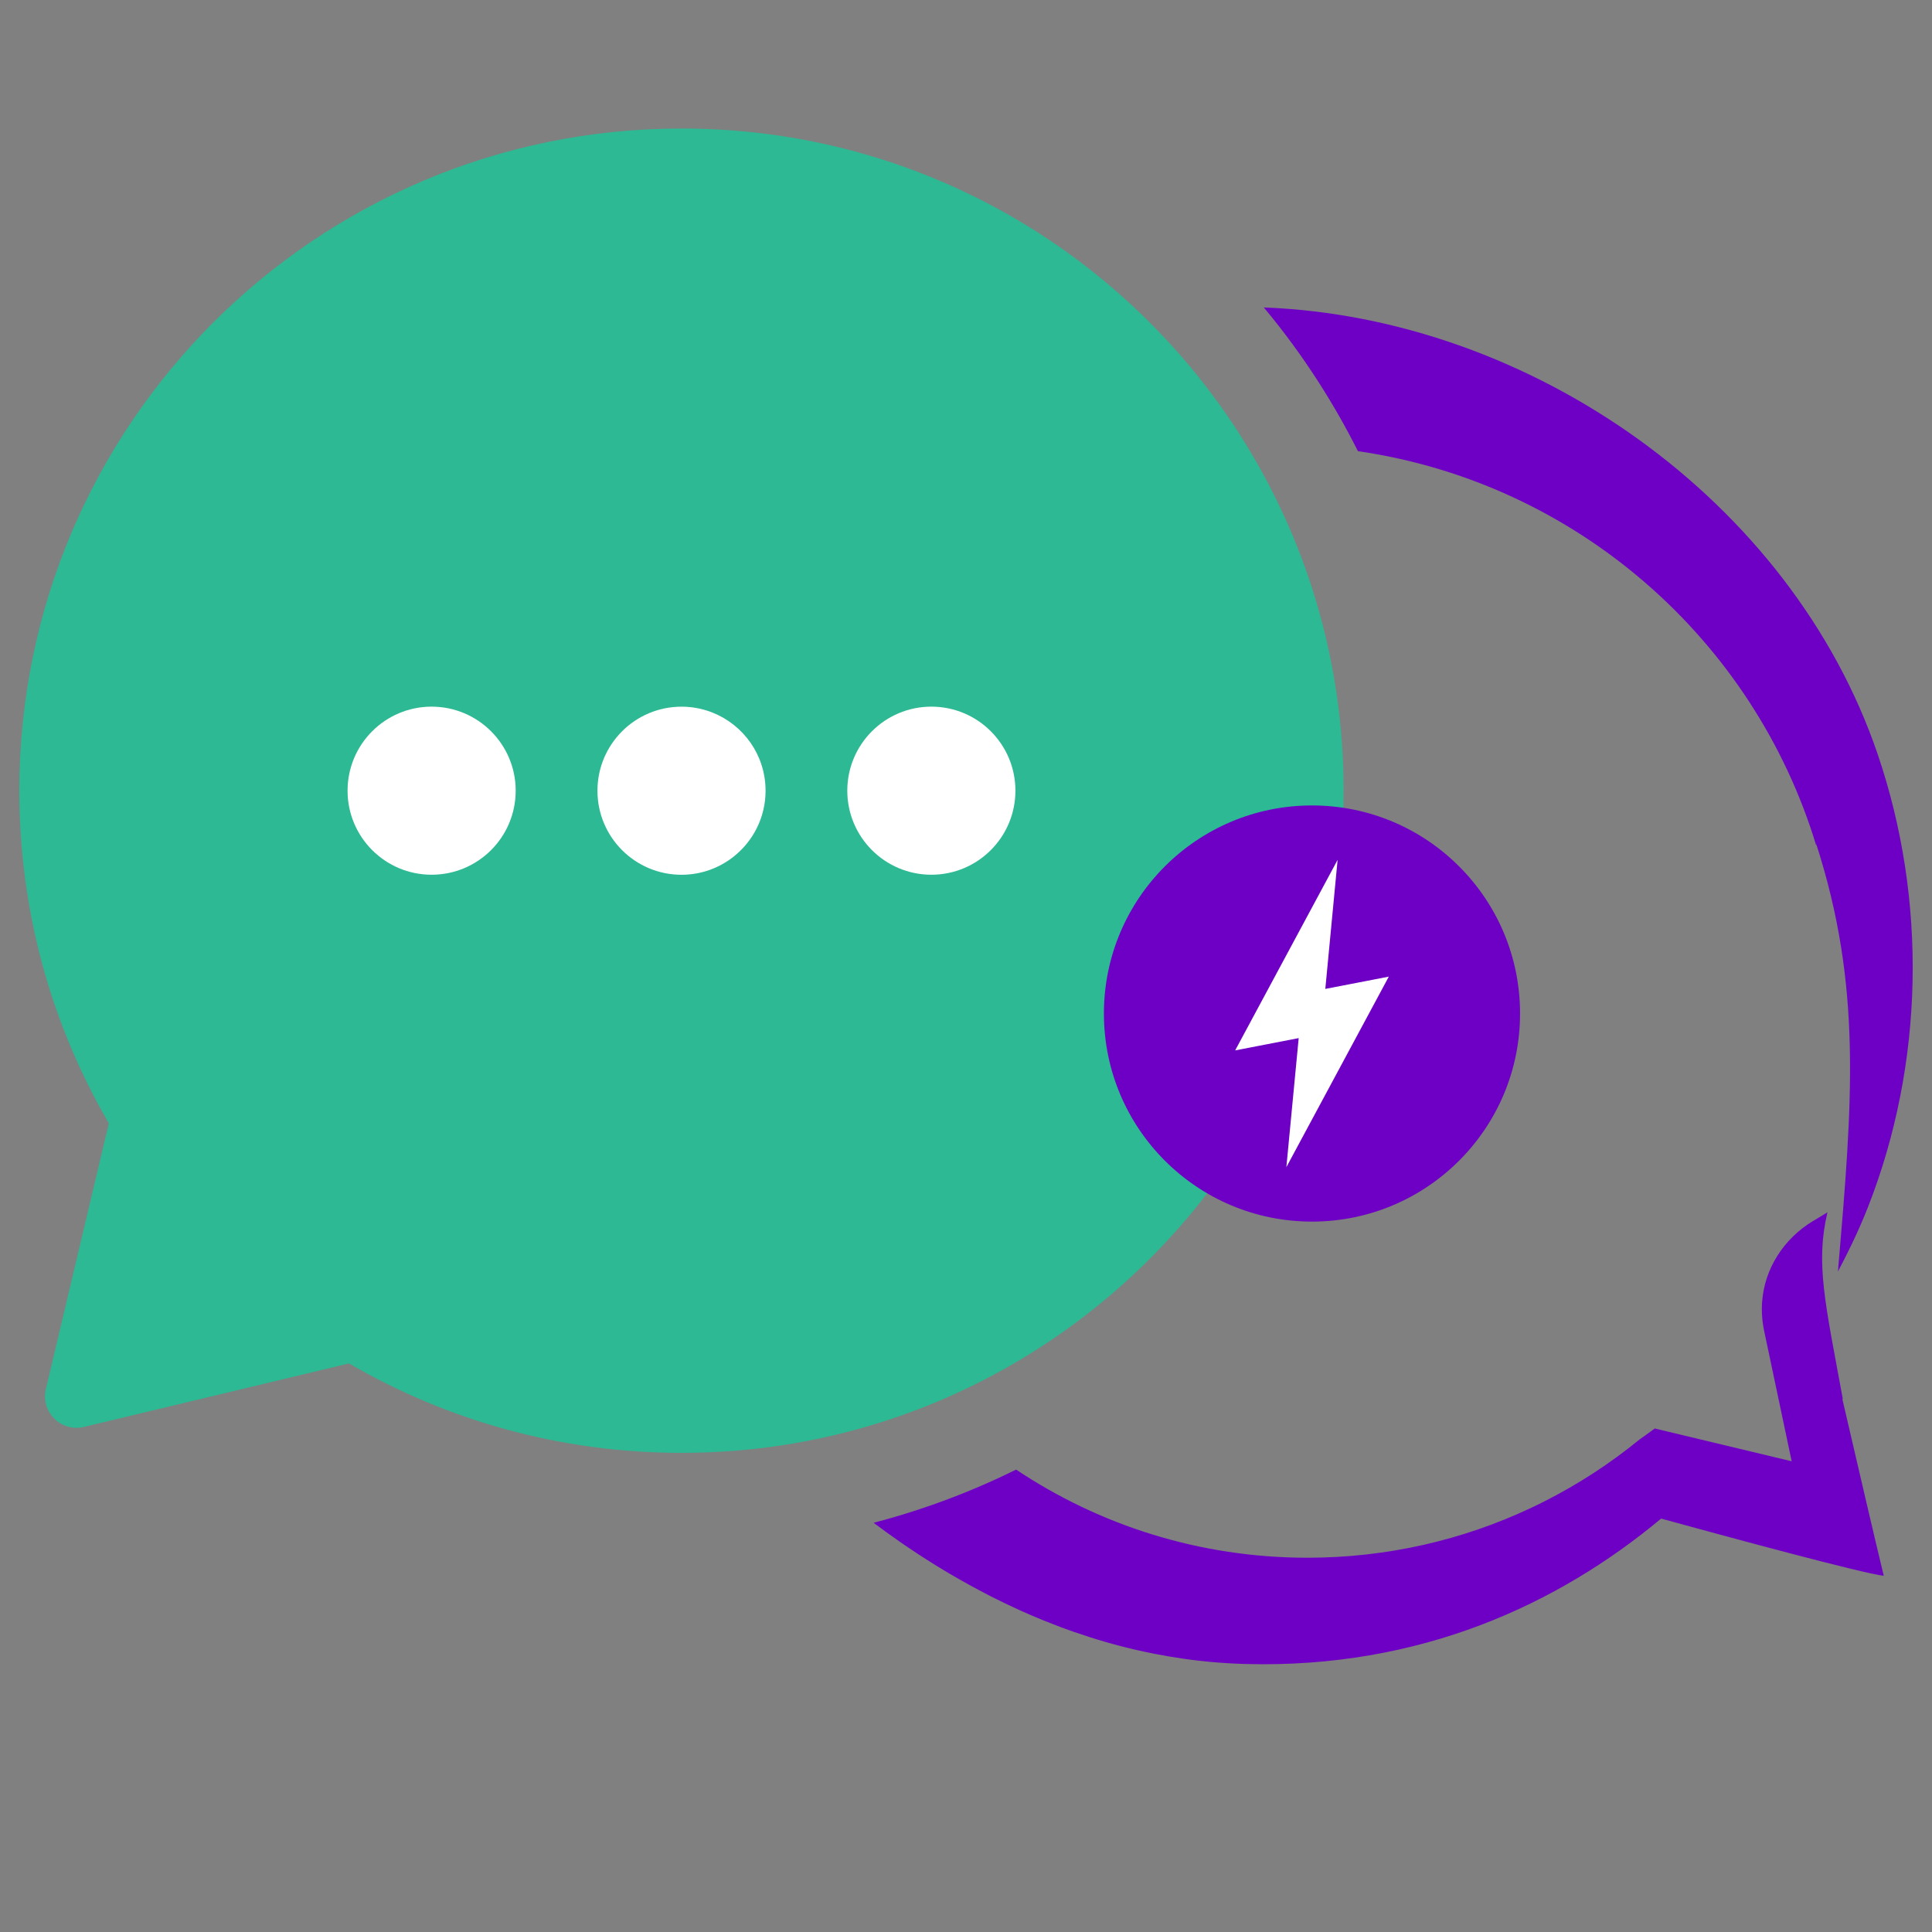
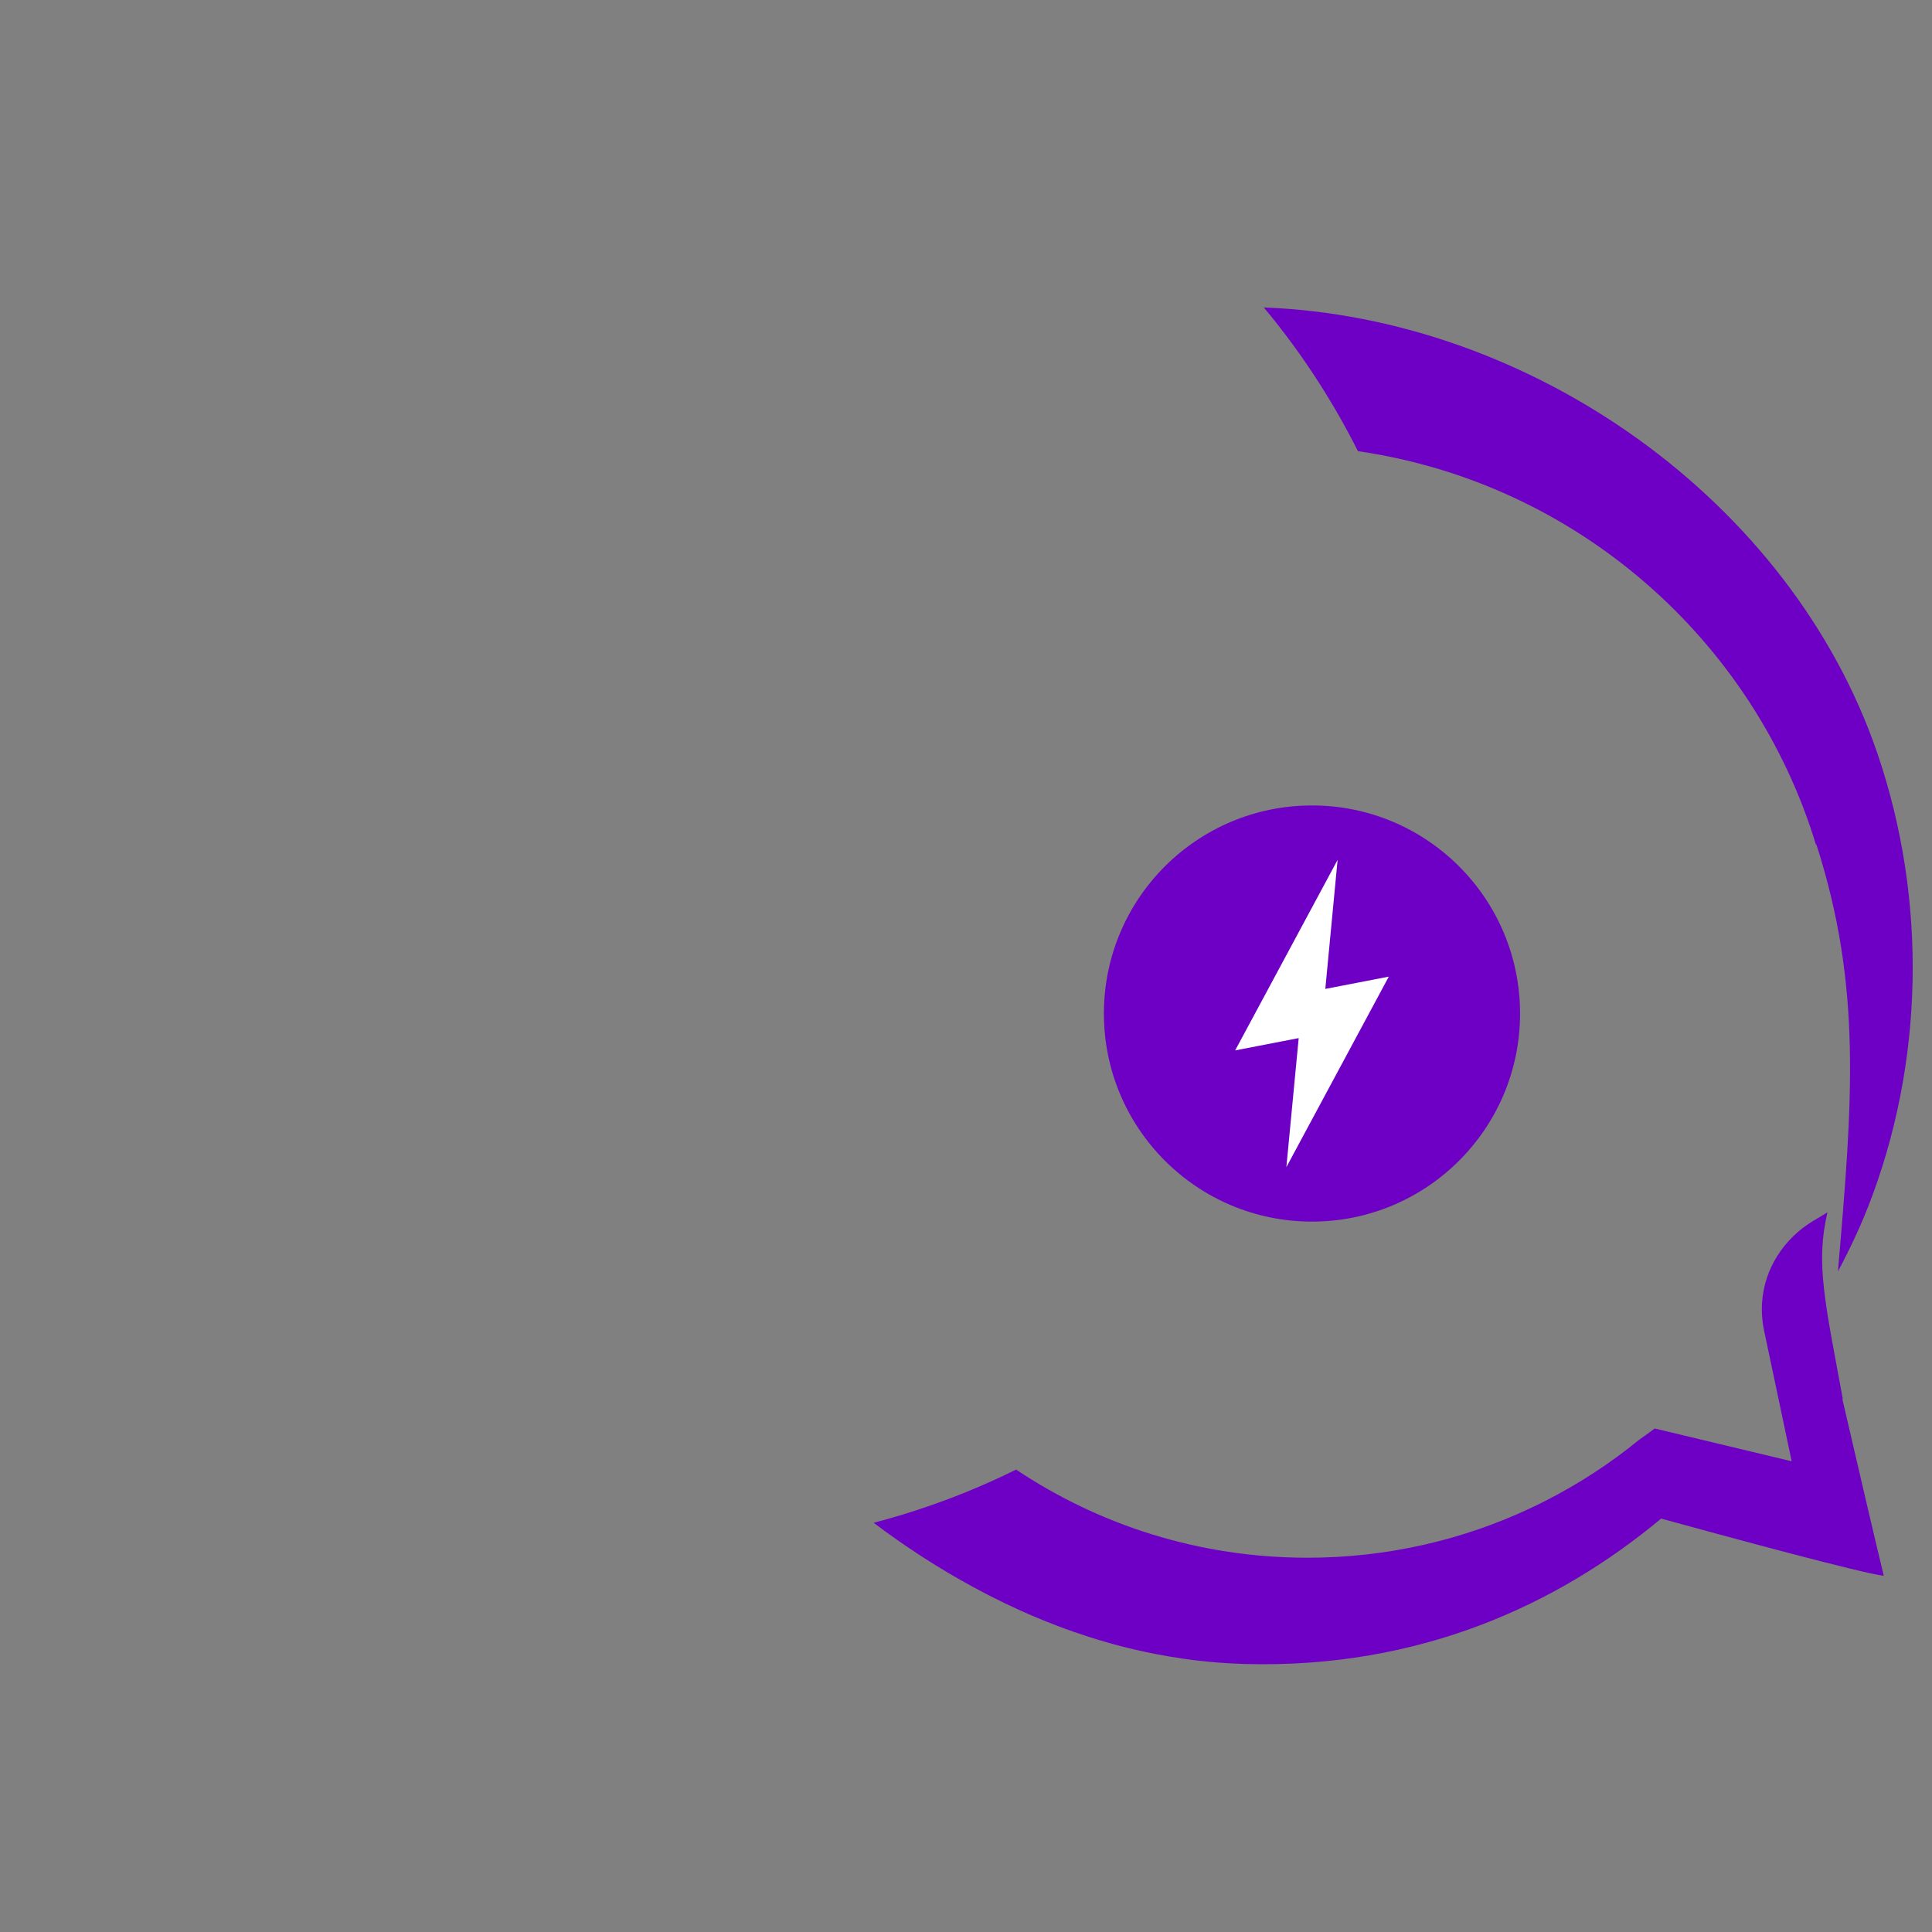
<svg xmlns="http://www.w3.org/2000/svg" id="Layer_1" data-name="Layer 1" viewBox="0 0 500 500">
  <rect x="0" y="0" width="500" height="500" fill="#808080" stroke="none" />
  <defs>
    <style>
      .cls-1 {
        fill: #fff;
      }

      .cls-2 {
        fill: #6e00c6;
      }

      .cls-3 {
        fill: #2cb993;
      }
    </style>
  </defs>
-   <path class="cls-3" d="m320.8,112.35c-4.67-7.28-9.87-14.2-15.55-20.68-31.41-35.81-77.5-58.41-128.87-58.41C81.73,33.26,5,109.99,5,204.63c0,31.38,8.43,60.79,23.16,86.08l-16.29,68.77c-1.4,5.91,3.92,11.22,9.84,9.81l68.61-16.44c25.29,14.72,54.68,23.15,86.04,23.15,19.91,0,39.03-3.39,56.8-9.64,8.21-2.88,16.12-6.36,23.69-10.41,54.08-28.82,90.88-85.77,90.88-151.33,0-33.97-9.89-65.64-26.95-92.28Z" />
  <g>
-     <path class="cls-1" d="m262.79,204.63c0,12.02-9.74,21.75-21.75,21.75s-21.76-9.74-21.76-21.75,9.74-21.75,21.76-21.75,21.75,9.74,21.75,21.75Z" />
-     <path class="cls-1" d="m198.13,204.63c0,6.9-3.21,13.04-8.22,17.03-3.71,2.96-8.42,4.73-13.54,4.73-12.01,0-21.75-9.74-21.75-21.75s9.74-21.75,21.75-21.75c9.11,0,16.91,5.59,20.16,13.54,1.03,2.53,1.6,5.31,1.6,8.21Z" />
-     <path class="cls-1" d="m133.46,204.63c0,12.02-9.74,21.75-21.76,21.75s-21.75-9.74-21.75-21.75,9.74-21.75,21.75-21.75,21.76,9.74,21.76,21.75Z" />
-   </g>
+     </g>
  <path class="cls-2" d="m487.51,407.81c-5.15-.51-41.08-10.26-57.61-14.8-26.58,22.15-62.34,38.87-107.65,37.63-.79-.02-1.58-.05-2.37-.09-.71-.02-1.41-.06-2.11-.11-.11,0-.2-.02-.31-.02-.64-.03-1.28-.08-1.92-.13-.16,0-.33-.02-.5-.04-.7-.05-1.39-.11-2.1-.18-.05,0-.11,0-.16-.02-.61-.06-1.23-.12-1.84-.19-.34-.03-.69-.07-1.02-.11-.42-.05-.84-.1-1.26-.15-.38-.04-.74-.09-1.12-.15-.43-.06-.86-.11-1.29-.18-2.5-.35-4.98-.78-7.43-1.26-.75-.15-1.51-.3-2.25-.46-.64-.13-1.29-.27-1.92-.42-.44-.1-.88-.2-1.32-.3-.51-.11-1-.24-1.5-.37-.11-.02-.21-.04-.31-.07-.56-.14-1.13-.29-1.69-.43-.48-.12-.95-.25-1.43-.38-.03,0-.06,0-.08-.02-.7-.19-1.39-.38-2.09-.59-2.83-.81-5.6-1.7-8.34-2.65-.69-.24-1.36-.47-2.04-.73-.49-.17-.98-.36-1.47-.54-.44-.16-.88-.33-1.32-.51-1.98-.75-3.93-1.54-5.86-2.37-.42-.19-.85-.37-1.27-.55-.64-.28-1.29-.56-1.92-.85-1.28-.58-2.54-1.17-3.8-1.77-1.25-.6-2.49-1.21-3.72-1.84-.55-.28-1.11-.56-1.66-.86-4.3-2.24-8.43-4.59-12.39-7.03-.55-.34-1.11-.69-1.66-1.04-.55-.34-1.1-.69-1.64-1.04-.55-.35-1.08-.7-1.62-1.05-1.07-.7-2.13-1.41-3.17-2.12-.52-.35-1.04-.71-1.55-1.07-2.31-1.61-4.55-3.22-6.7-4.85,5.12-1.34,10.19-2.89,15.2-4.65,7.39-2.59,14.66-5.65,21.67-9.12,21.57,14.41,47.51,22.81,75.4,22.81,20.69,0,40.31-4.62,57.87-12.9,1.17-.55,2.32-1.11,3.46-1.69,8.79-4.45,17.03-9.82,24.59-16,0,0,.02-.02.04-.03.5-.35.99-.7,1.48-1.05.82-.59,1.64-1.17,2.44-1.78l12.06,2.89,23.38,5.6-7.14-33.8c-.51-2.44-.68-4.9-.52-7.32.57-8.72,5.65-16.52,13.13-21.03l3.79-2.28c-3.14,13.25-.57,23.49,3.96,48.25l-.1.11c4.12,17.79,8.79,37.82,10.71,45.69Z" />
  <path class="cls-2" d="m483.38,312.51c-1.27,3.24-2.68,6.43-4.19,9.56-.75,1.57-1.53,3.12-2.33,4.68-.39.77-.81,1.54-1.21,2.31,3.81-44.25,6.27-73.77-5.62-110.67l.02.48c-16.17-53.43-62.17-93.92-118.62-102.11-3.02-6.02-6.37-11.9-10.02-17.61-4.35-6.8-9.15-13.37-14.34-19.58,69.06,2.59,136.48,49.84,158.87,115.61,12.87,37.82,12.06,80.11-2.55,117.33Z" />
  <g>
    <circle class="cls-2" cx="339.54" cy="262.3" r="53.85" />
    <polygon class="cls-1" points="359.42 252.75 342.99 255.93 346.17 222.53 319.66 271.84 336.1 268.66 332.91 302.06 359.42 252.75" />
  </g>
</svg>